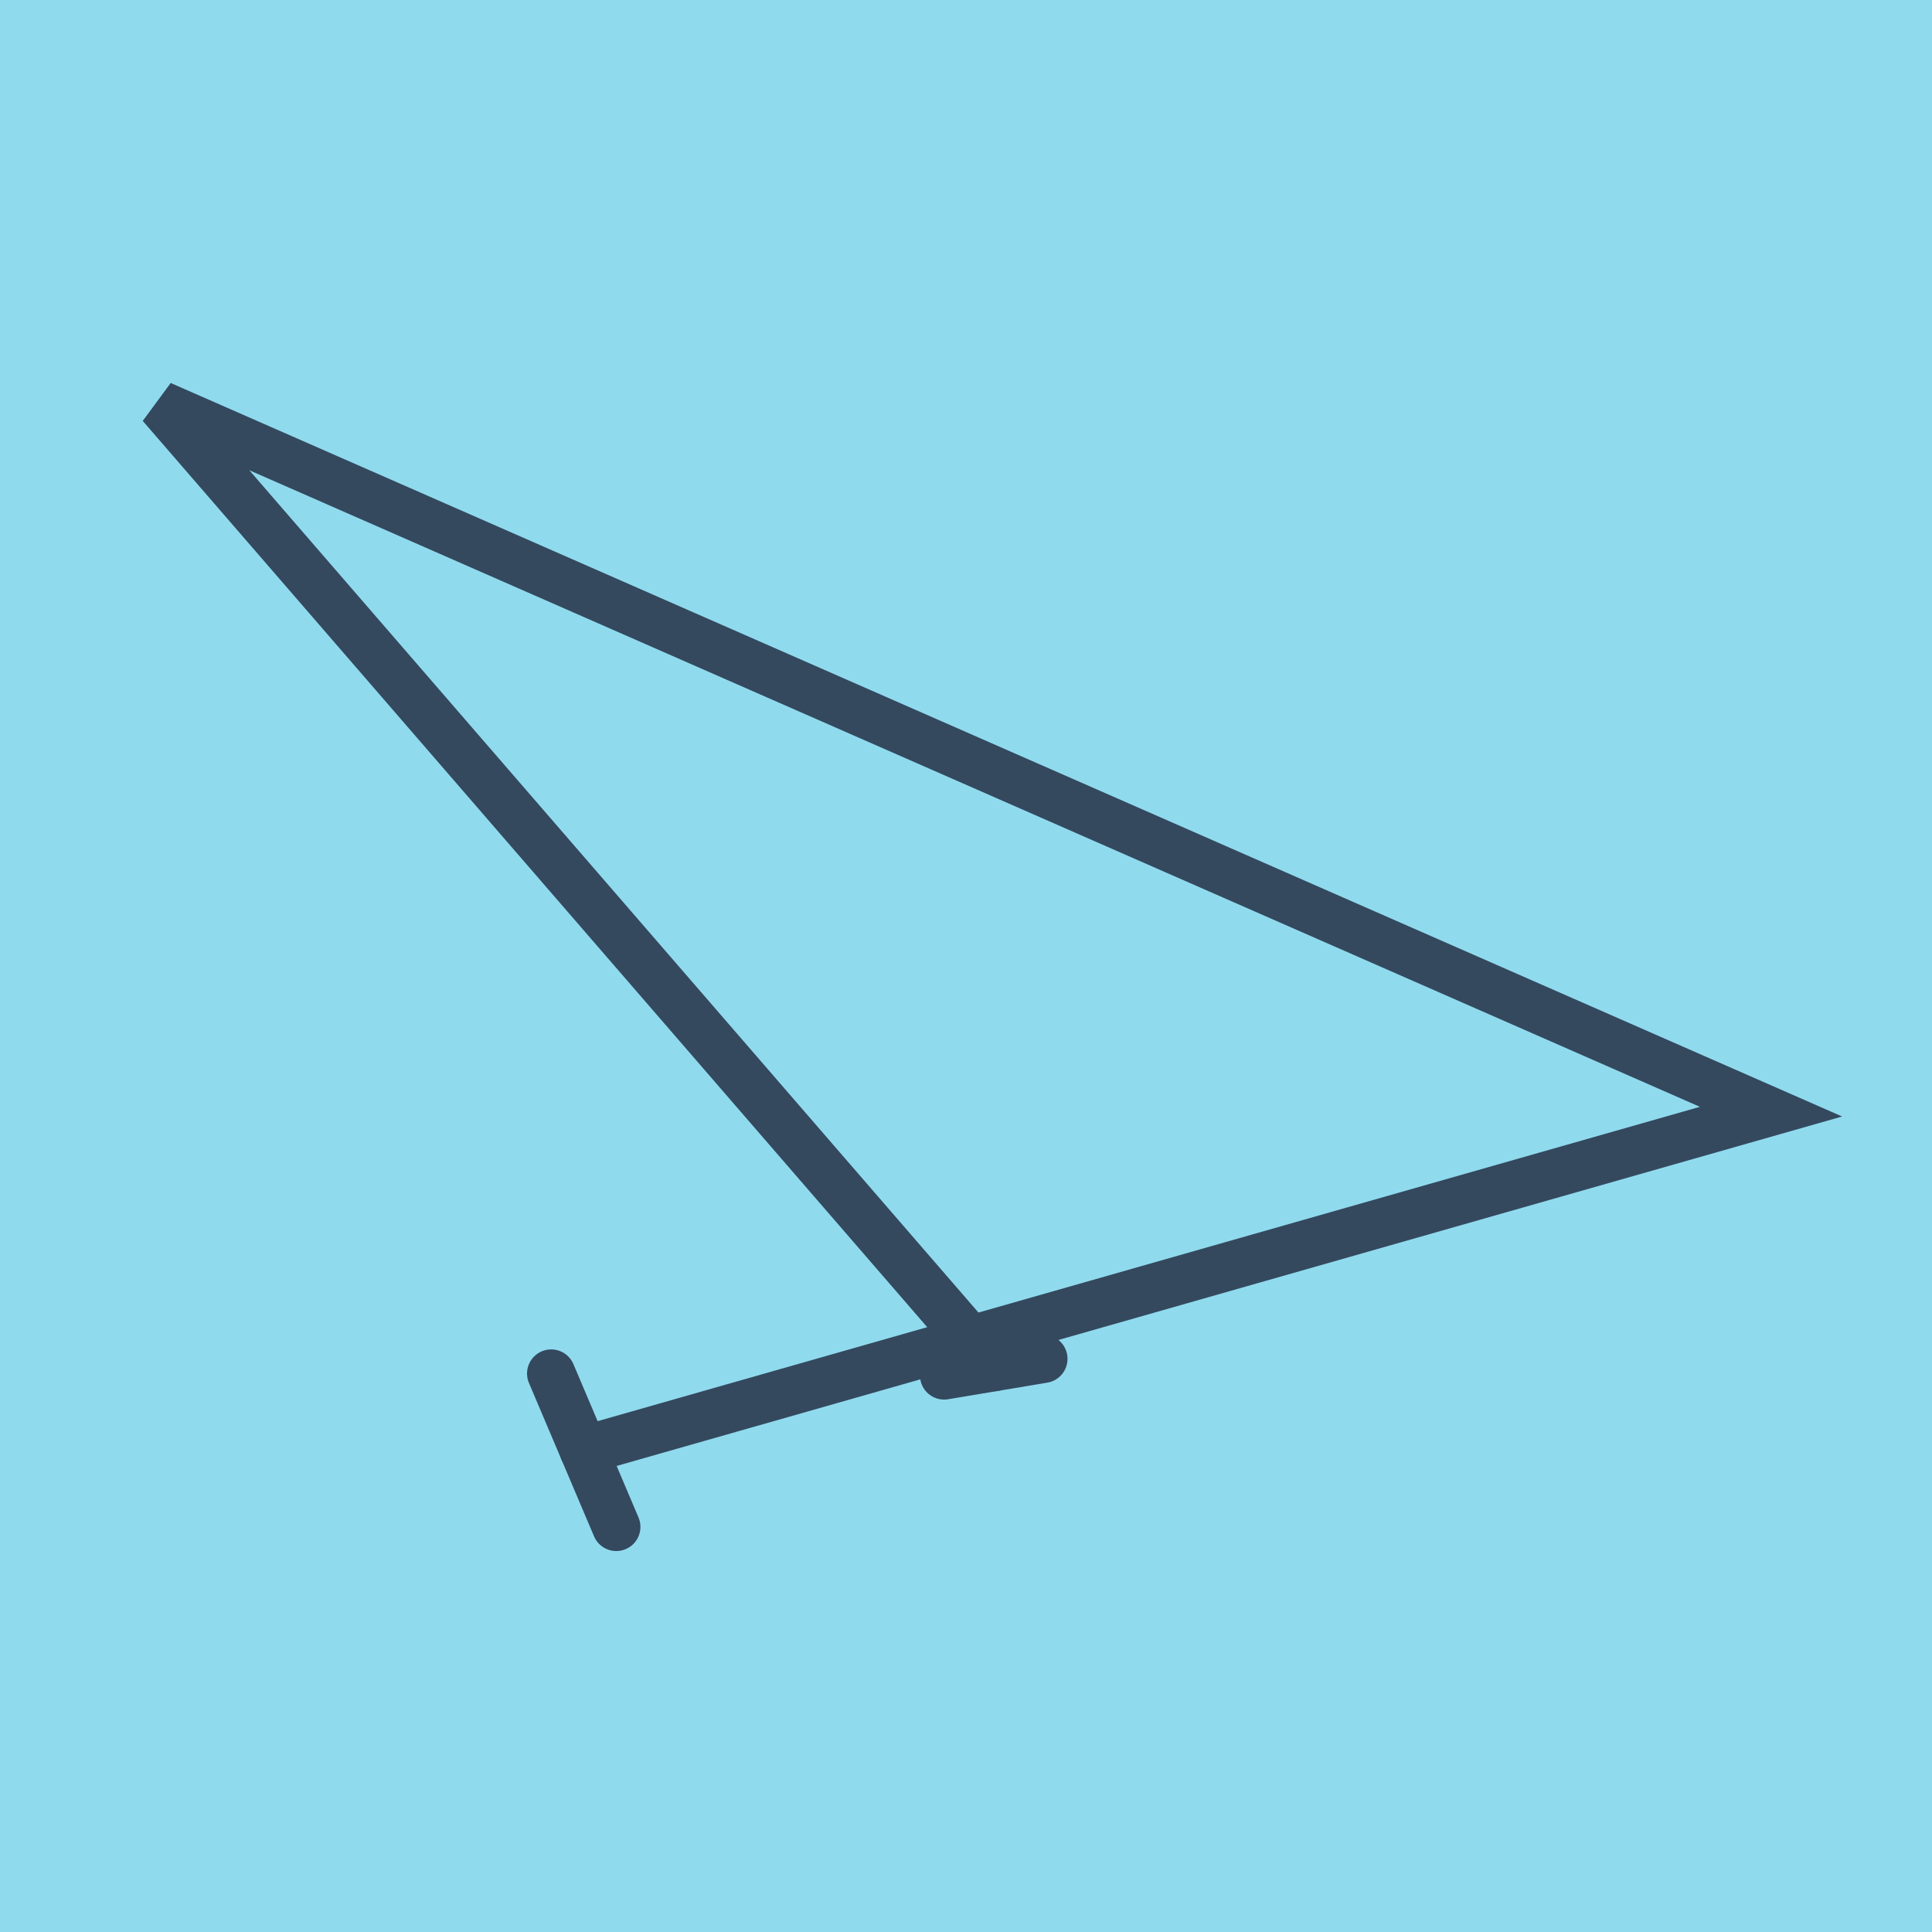
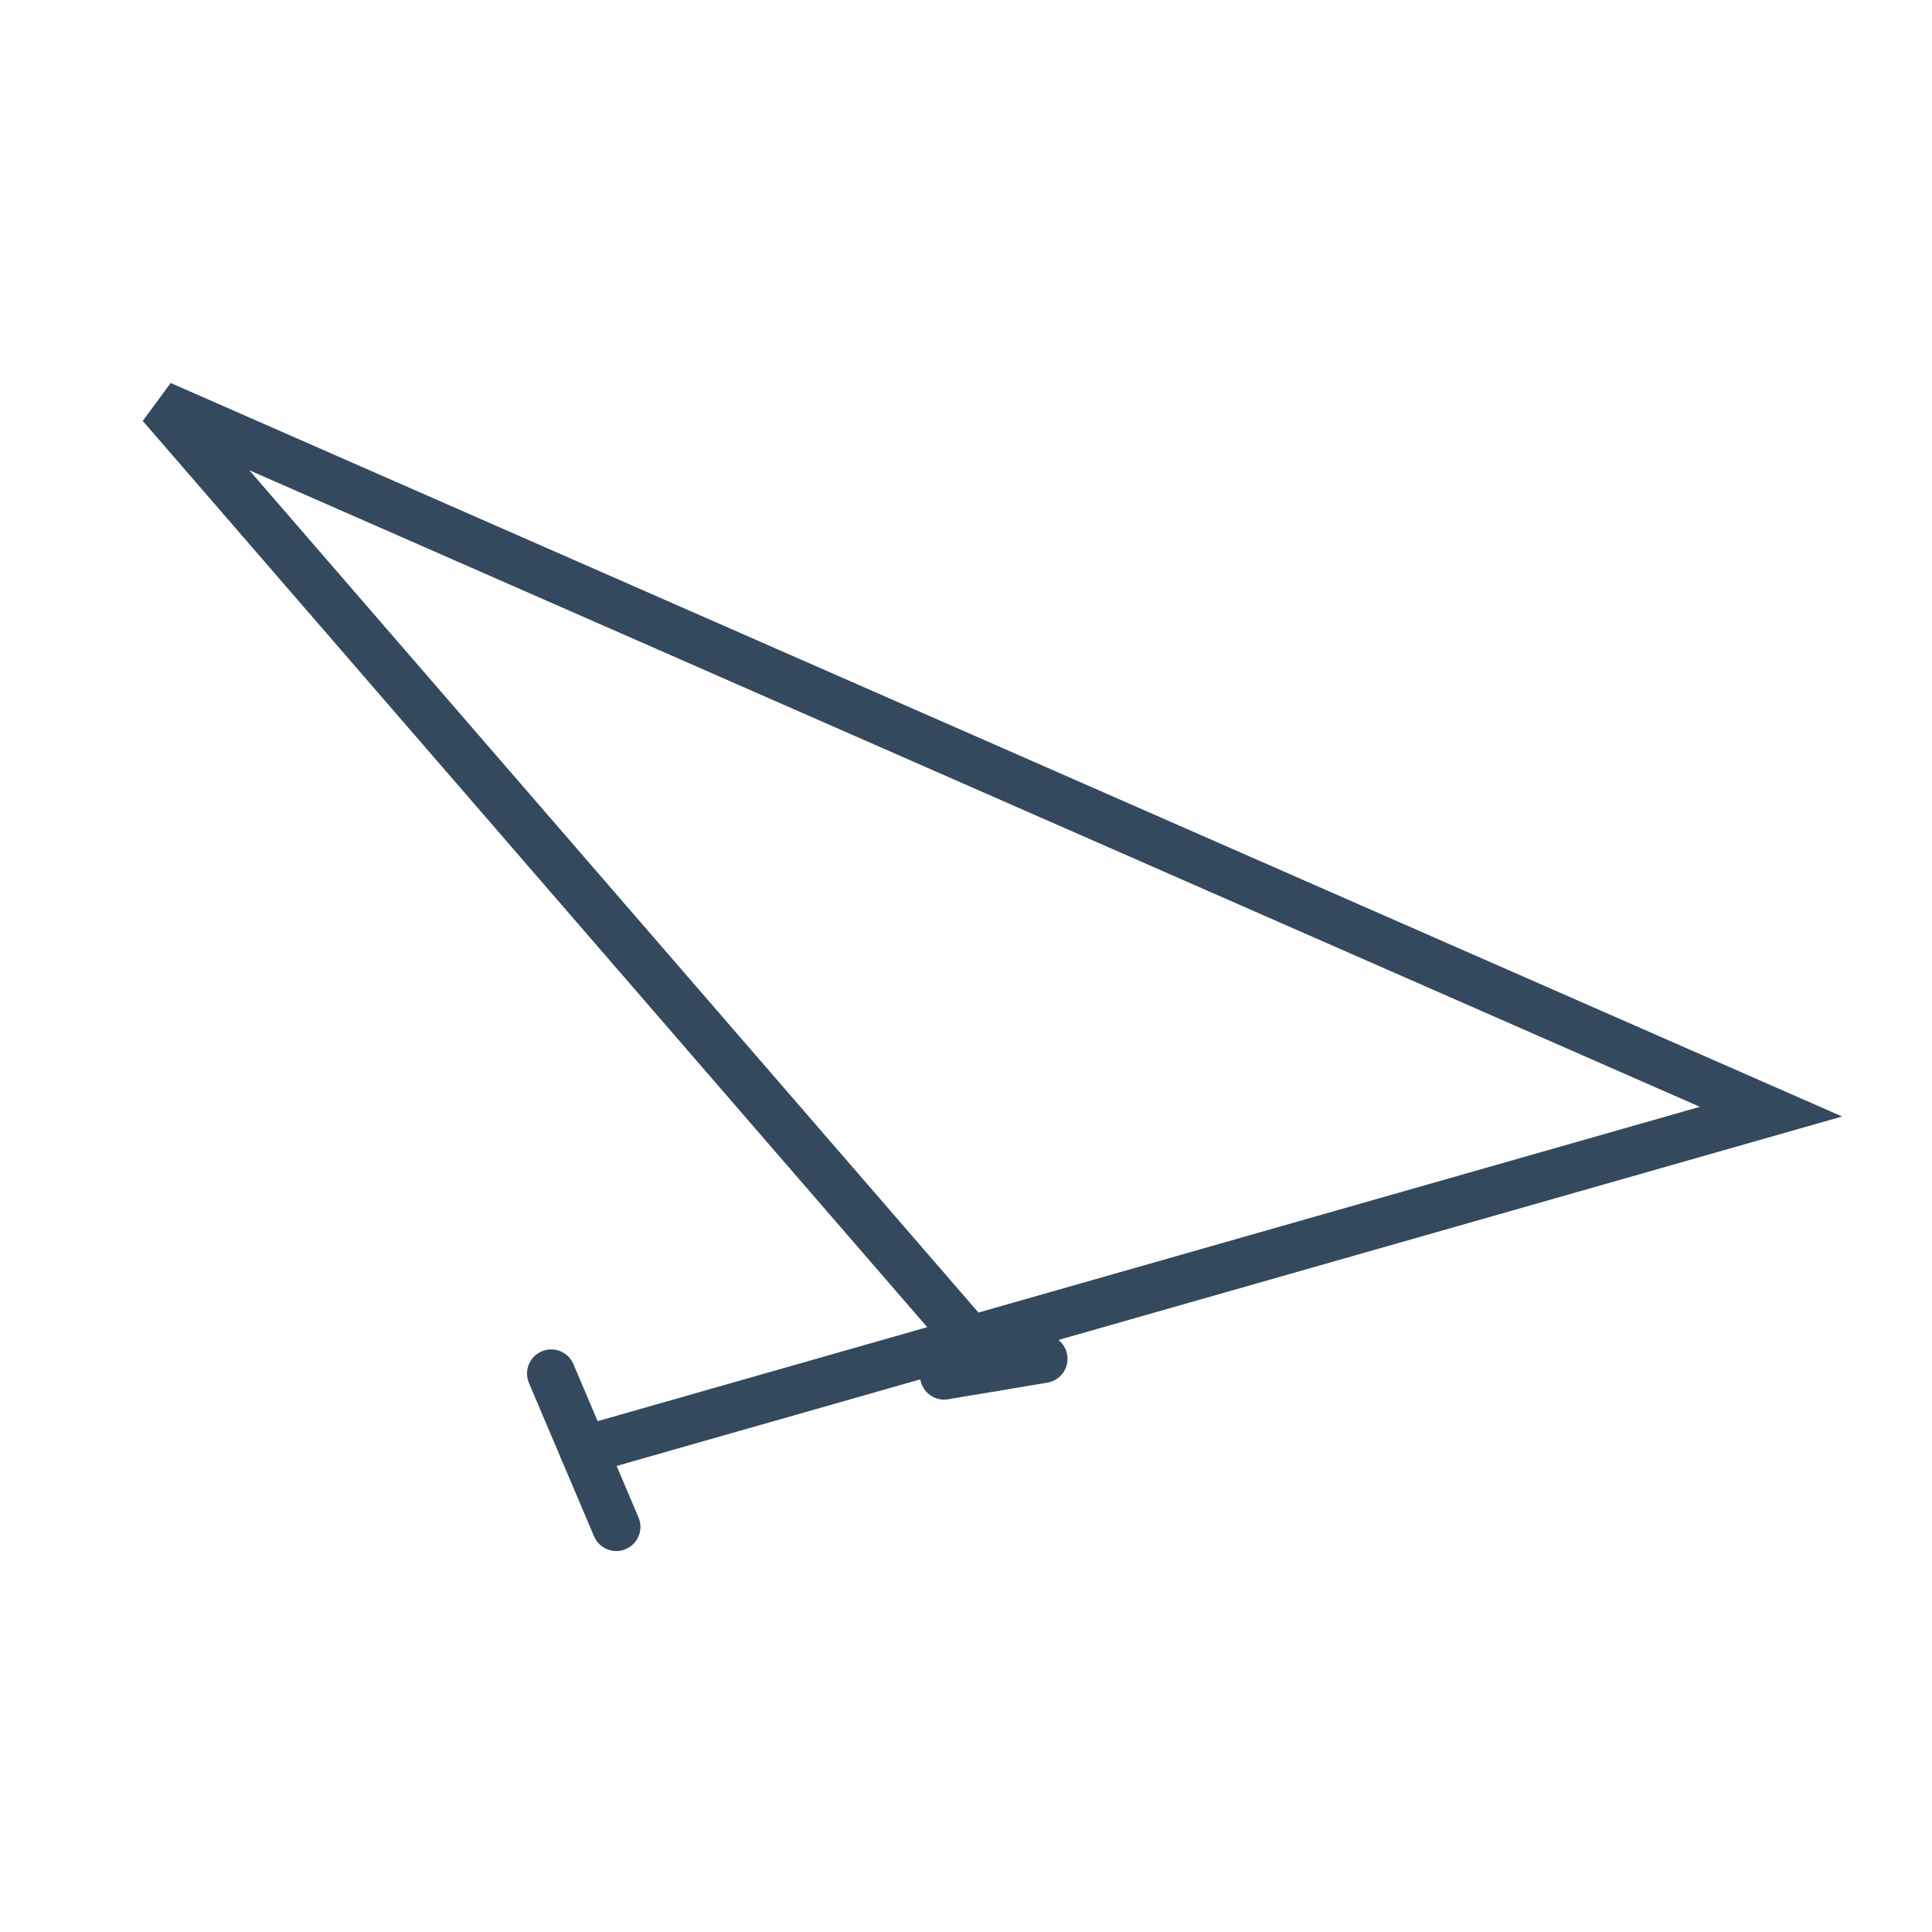
<svg xmlns="http://www.w3.org/2000/svg" viewBox="-10 -10 120 120" preserveAspectRatio="xMidYMid meet">
-   <path style="fill:#90daee" d="M-10-10h120v120H-10z" />
  <polyline stroke-linecap="round" points="24.235,75.314 28.278,84.838 " style="fill:none;stroke:#34495e;stroke-width: 3px" />
  <polyline stroke-linecap="round" points="48.642,75.431 54.805,74.399 " style="fill:none;stroke:#34495e;stroke-width: 3px" />
  <polyline stroke-linecap="round" points="26.257,80.076 100,59.047 0,15.162 51.724,74.915 " style="fill:none;stroke:#34495e;stroke-width: 3px" />
</svg>